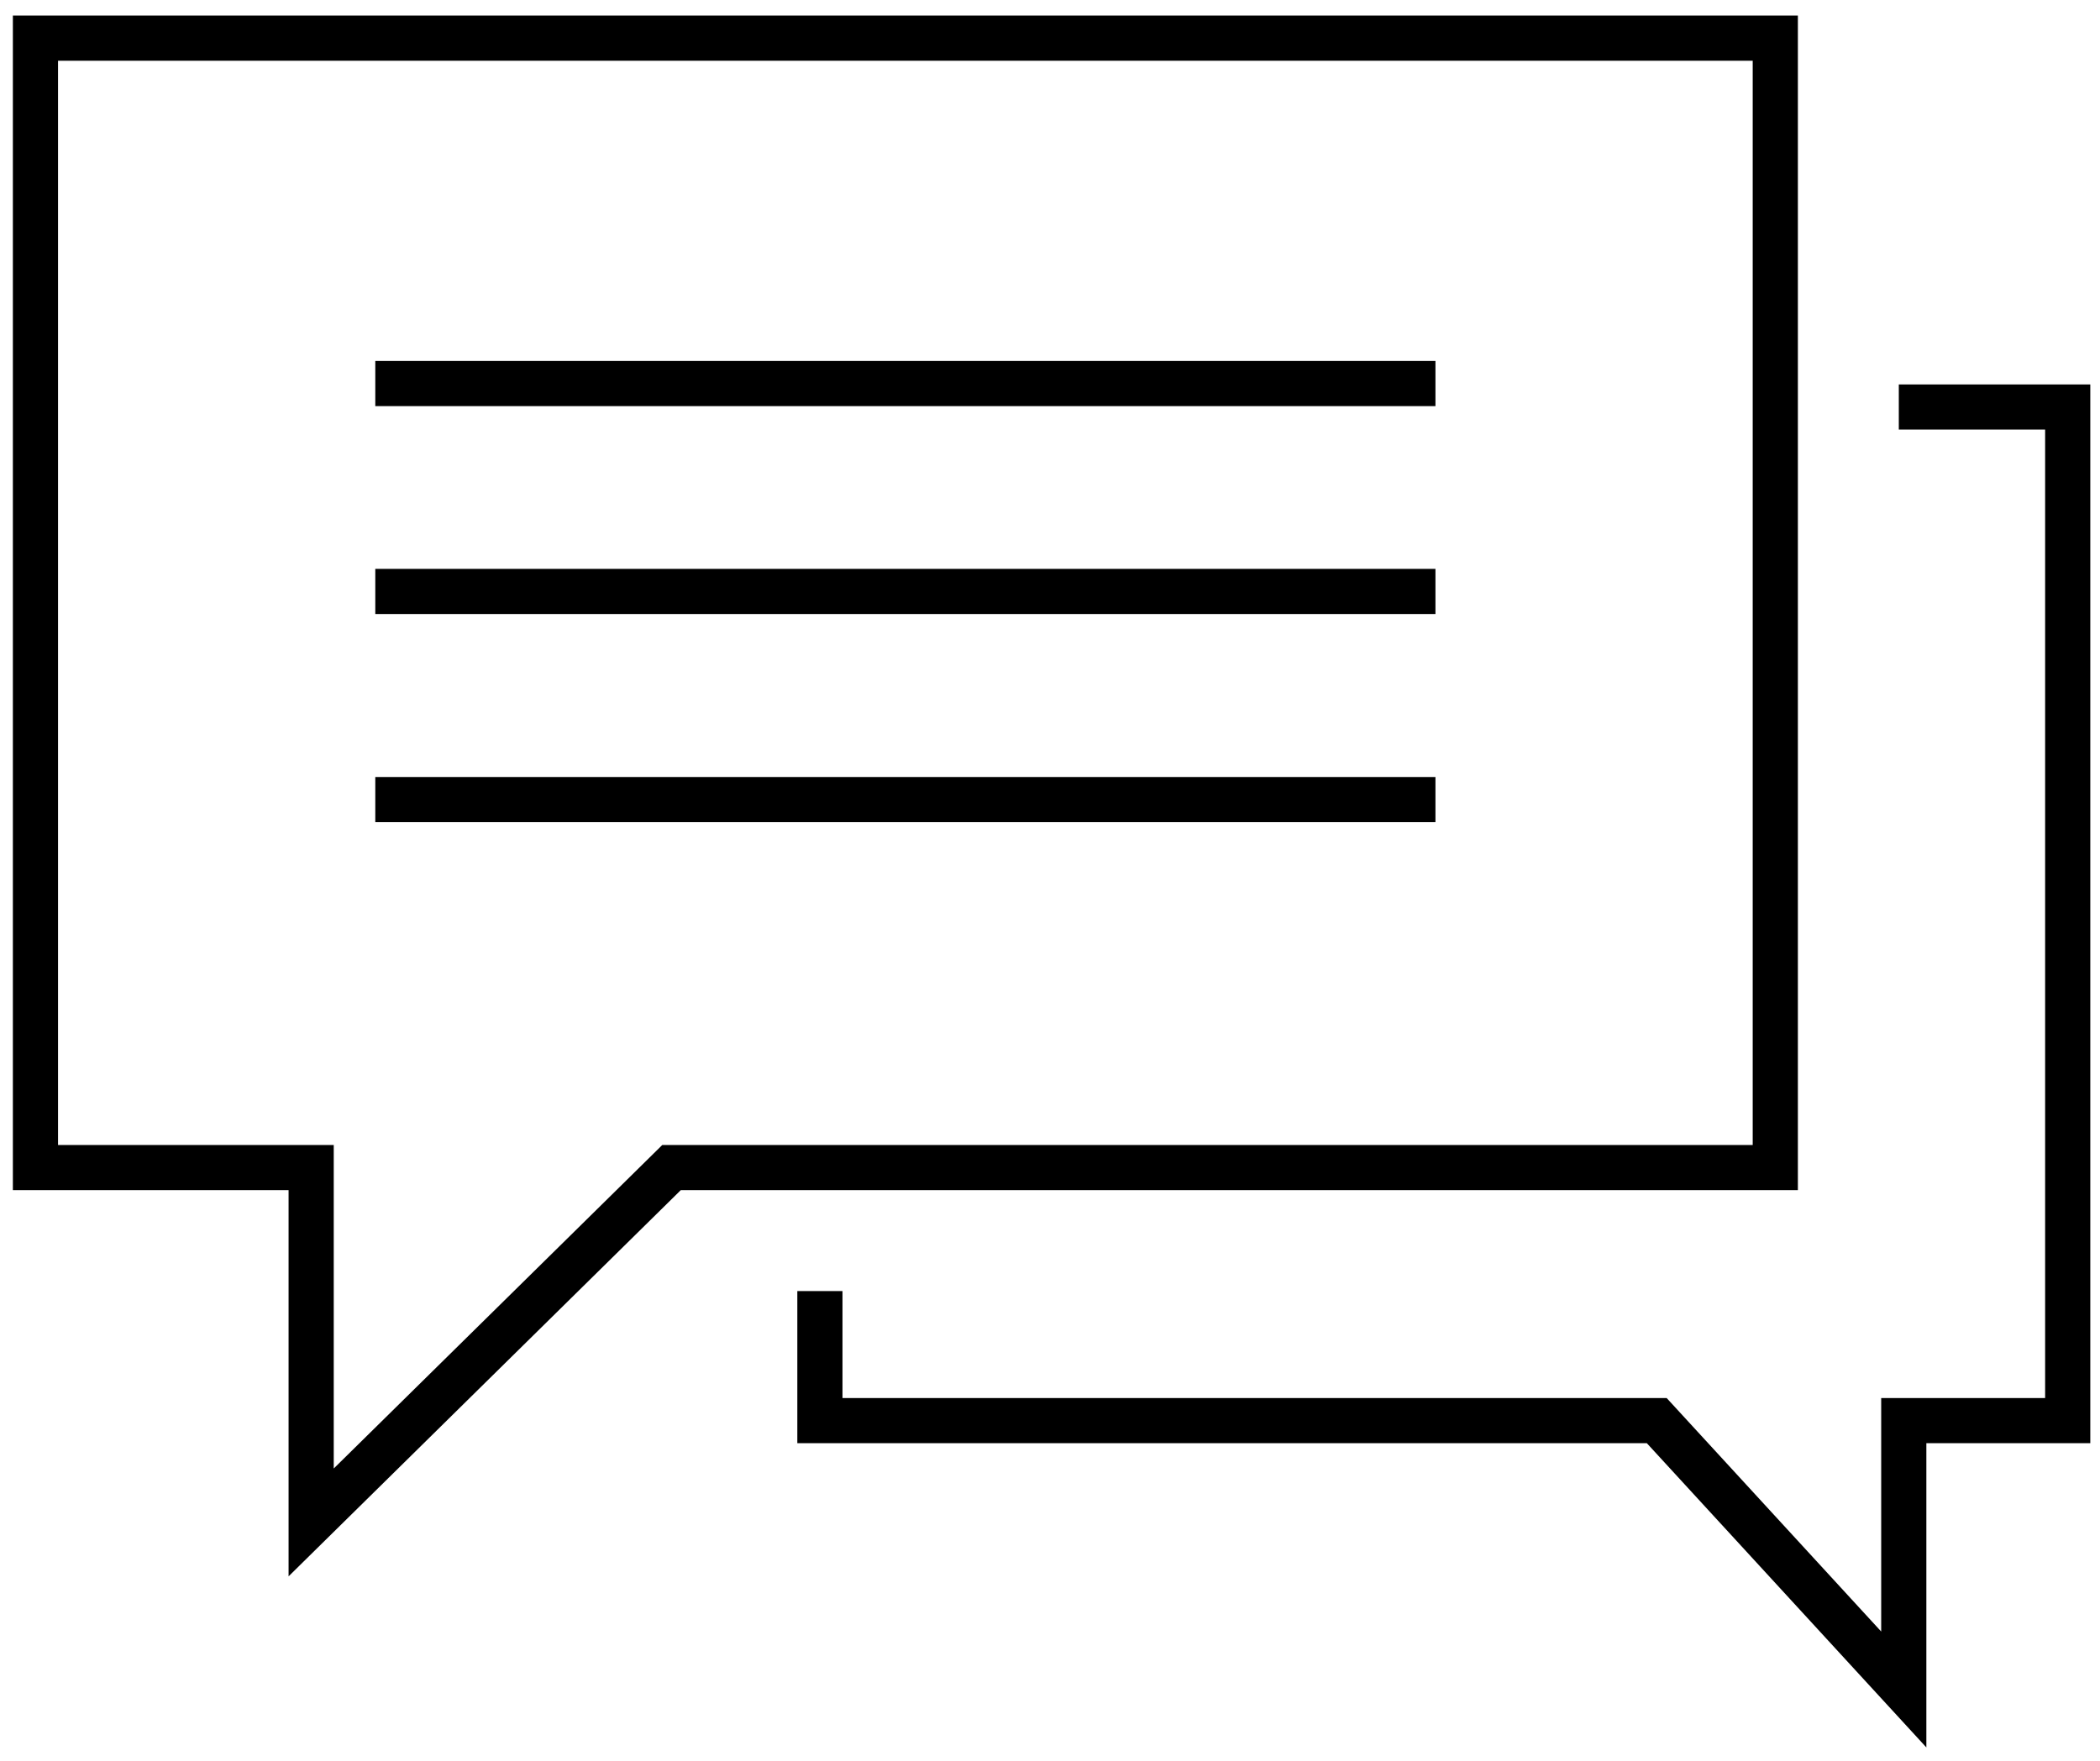
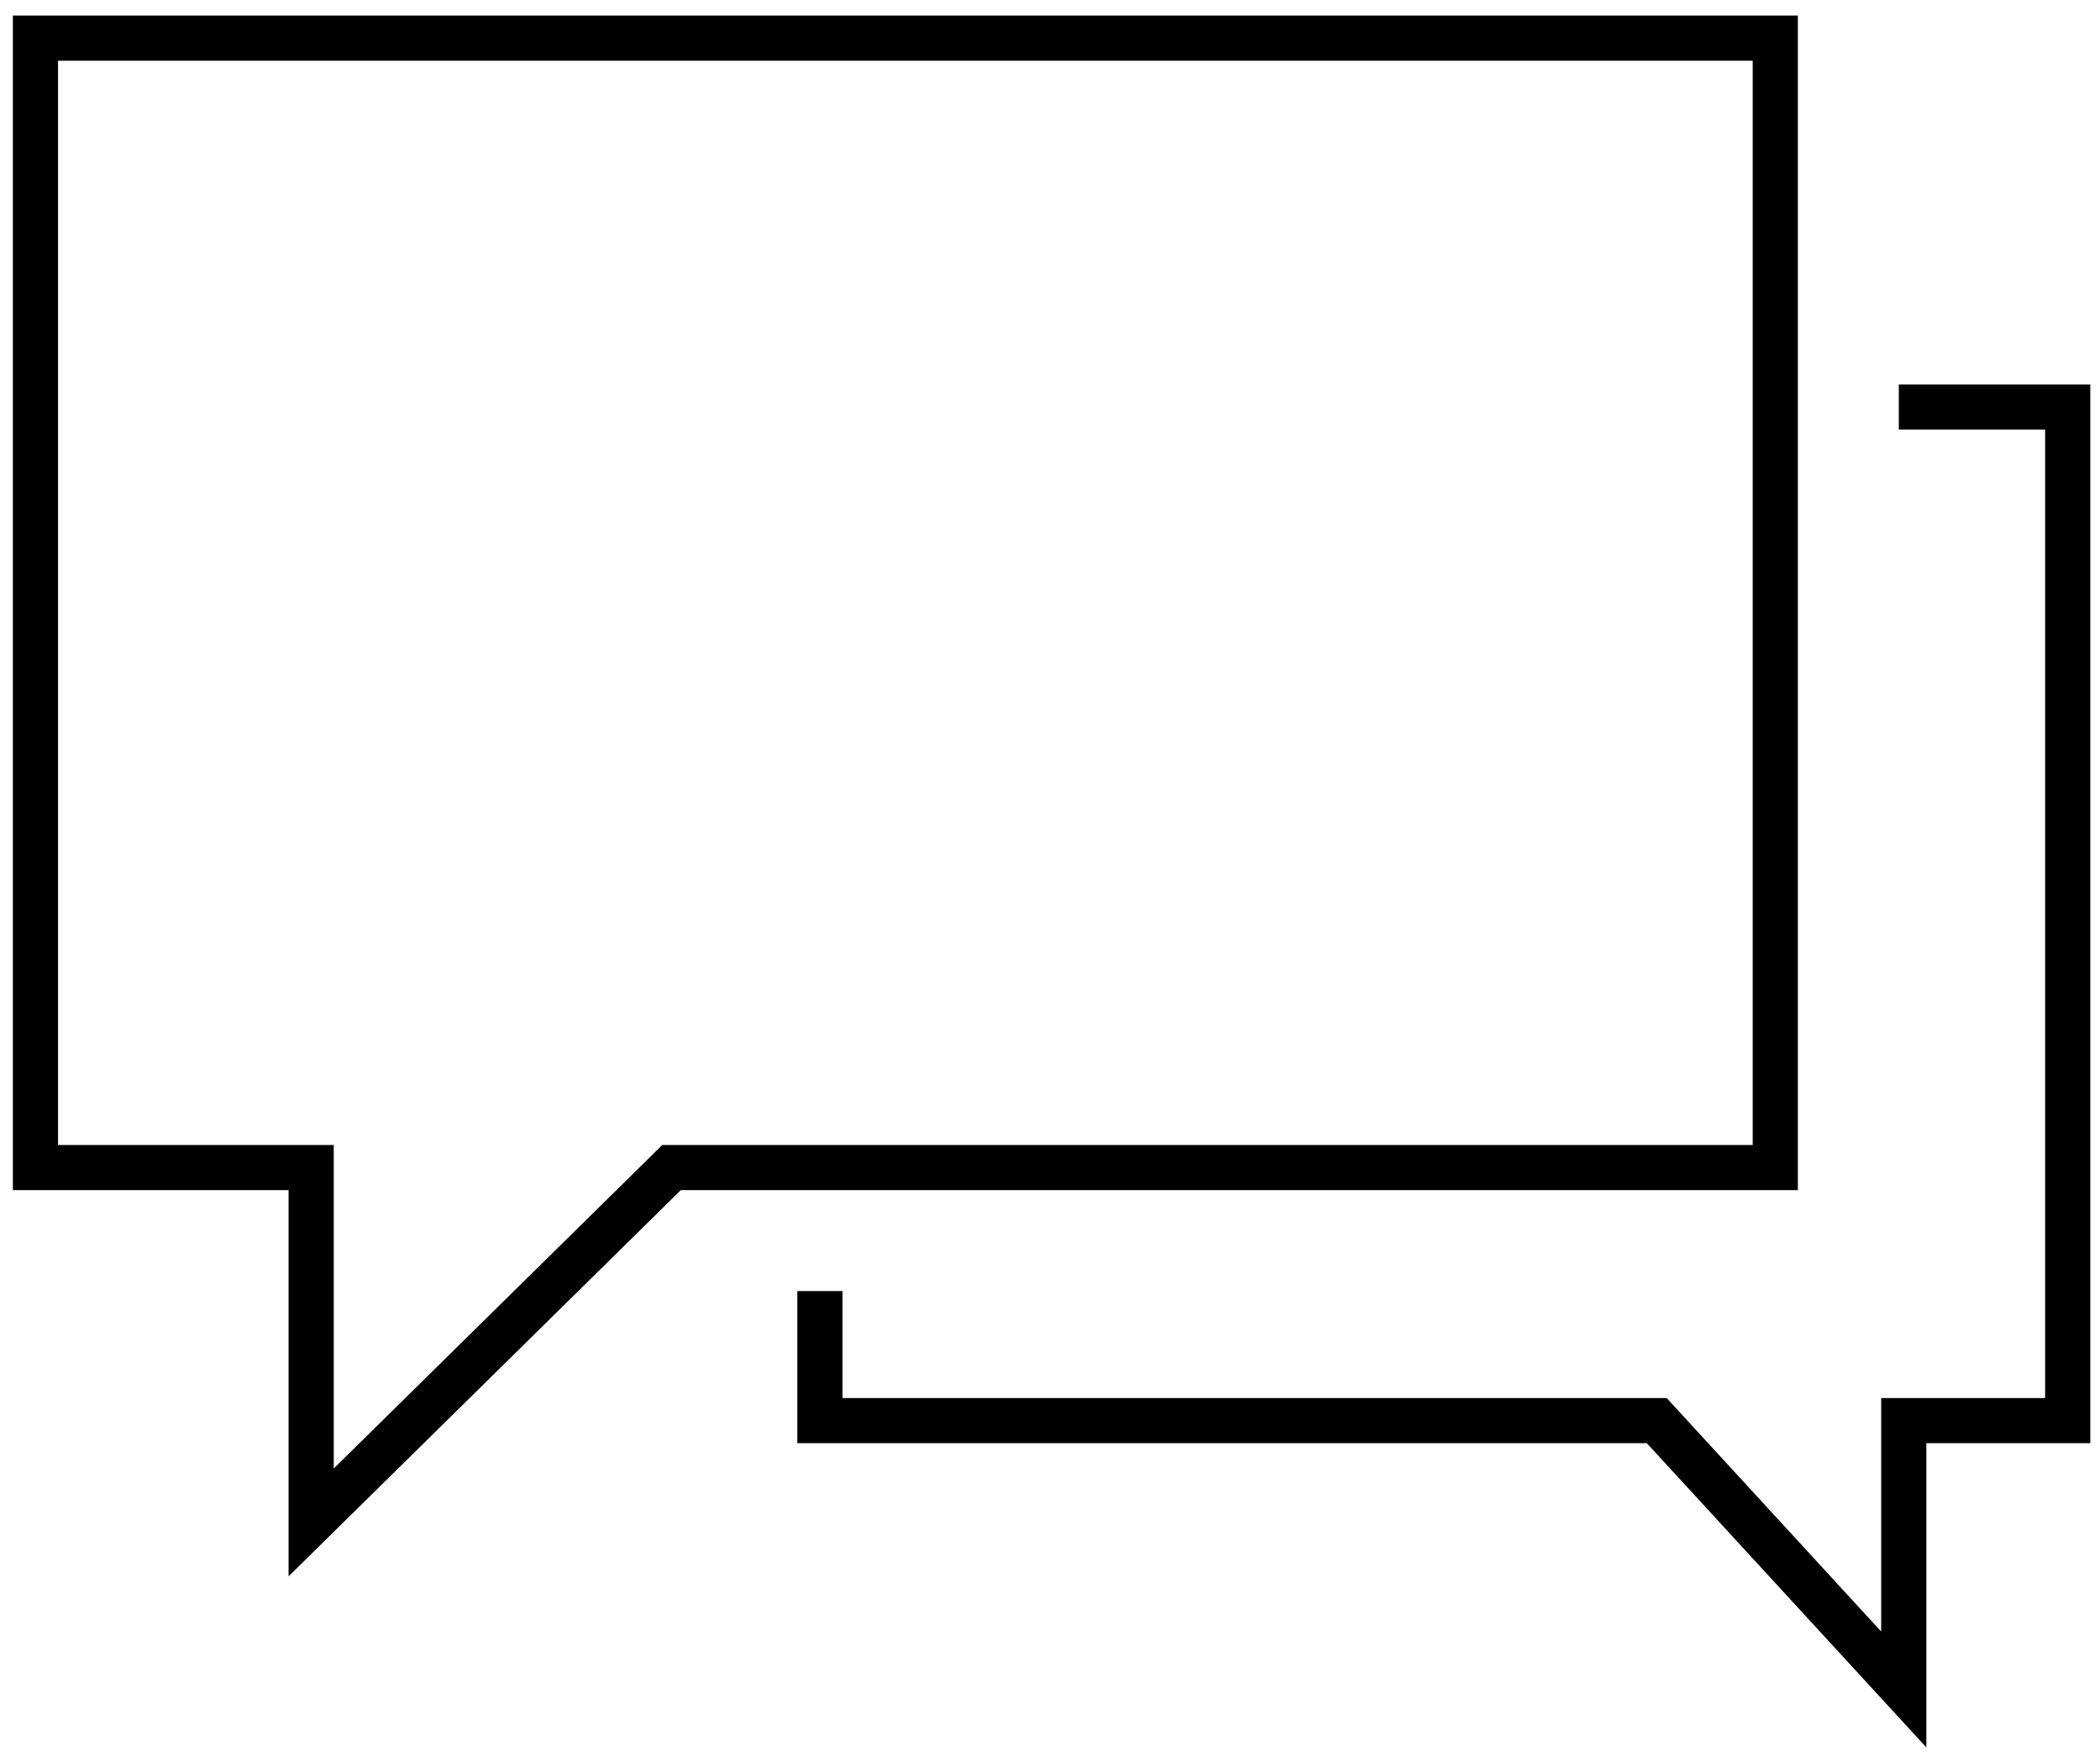
<svg xmlns="http://www.w3.org/2000/svg" width="93" height="78" viewBox="0 0 93 78">
  <g fill="none" fill-rule="evenodd" stroke="#000" stroke-width="2" transform="translate(1 1)">
    <polyline points="83.09 17.03 90.57 17.03 90.57 61.93 83.31 61.93 83.31 73.84 72.37 61.93 35.31 61.93 35.31 56.19" />
    <polygon points="77.62 .69 .57 .69 .57 50.72 12.78 50.72 12.78 66.44 28.74 50.72 77.62 50.72" />
-     <path d="M15.62 15.99L62.57 15.99M15.62 25.2L62.57 25.2M15.62 34.42L62.57 34.42" />
  </g>
</svg>